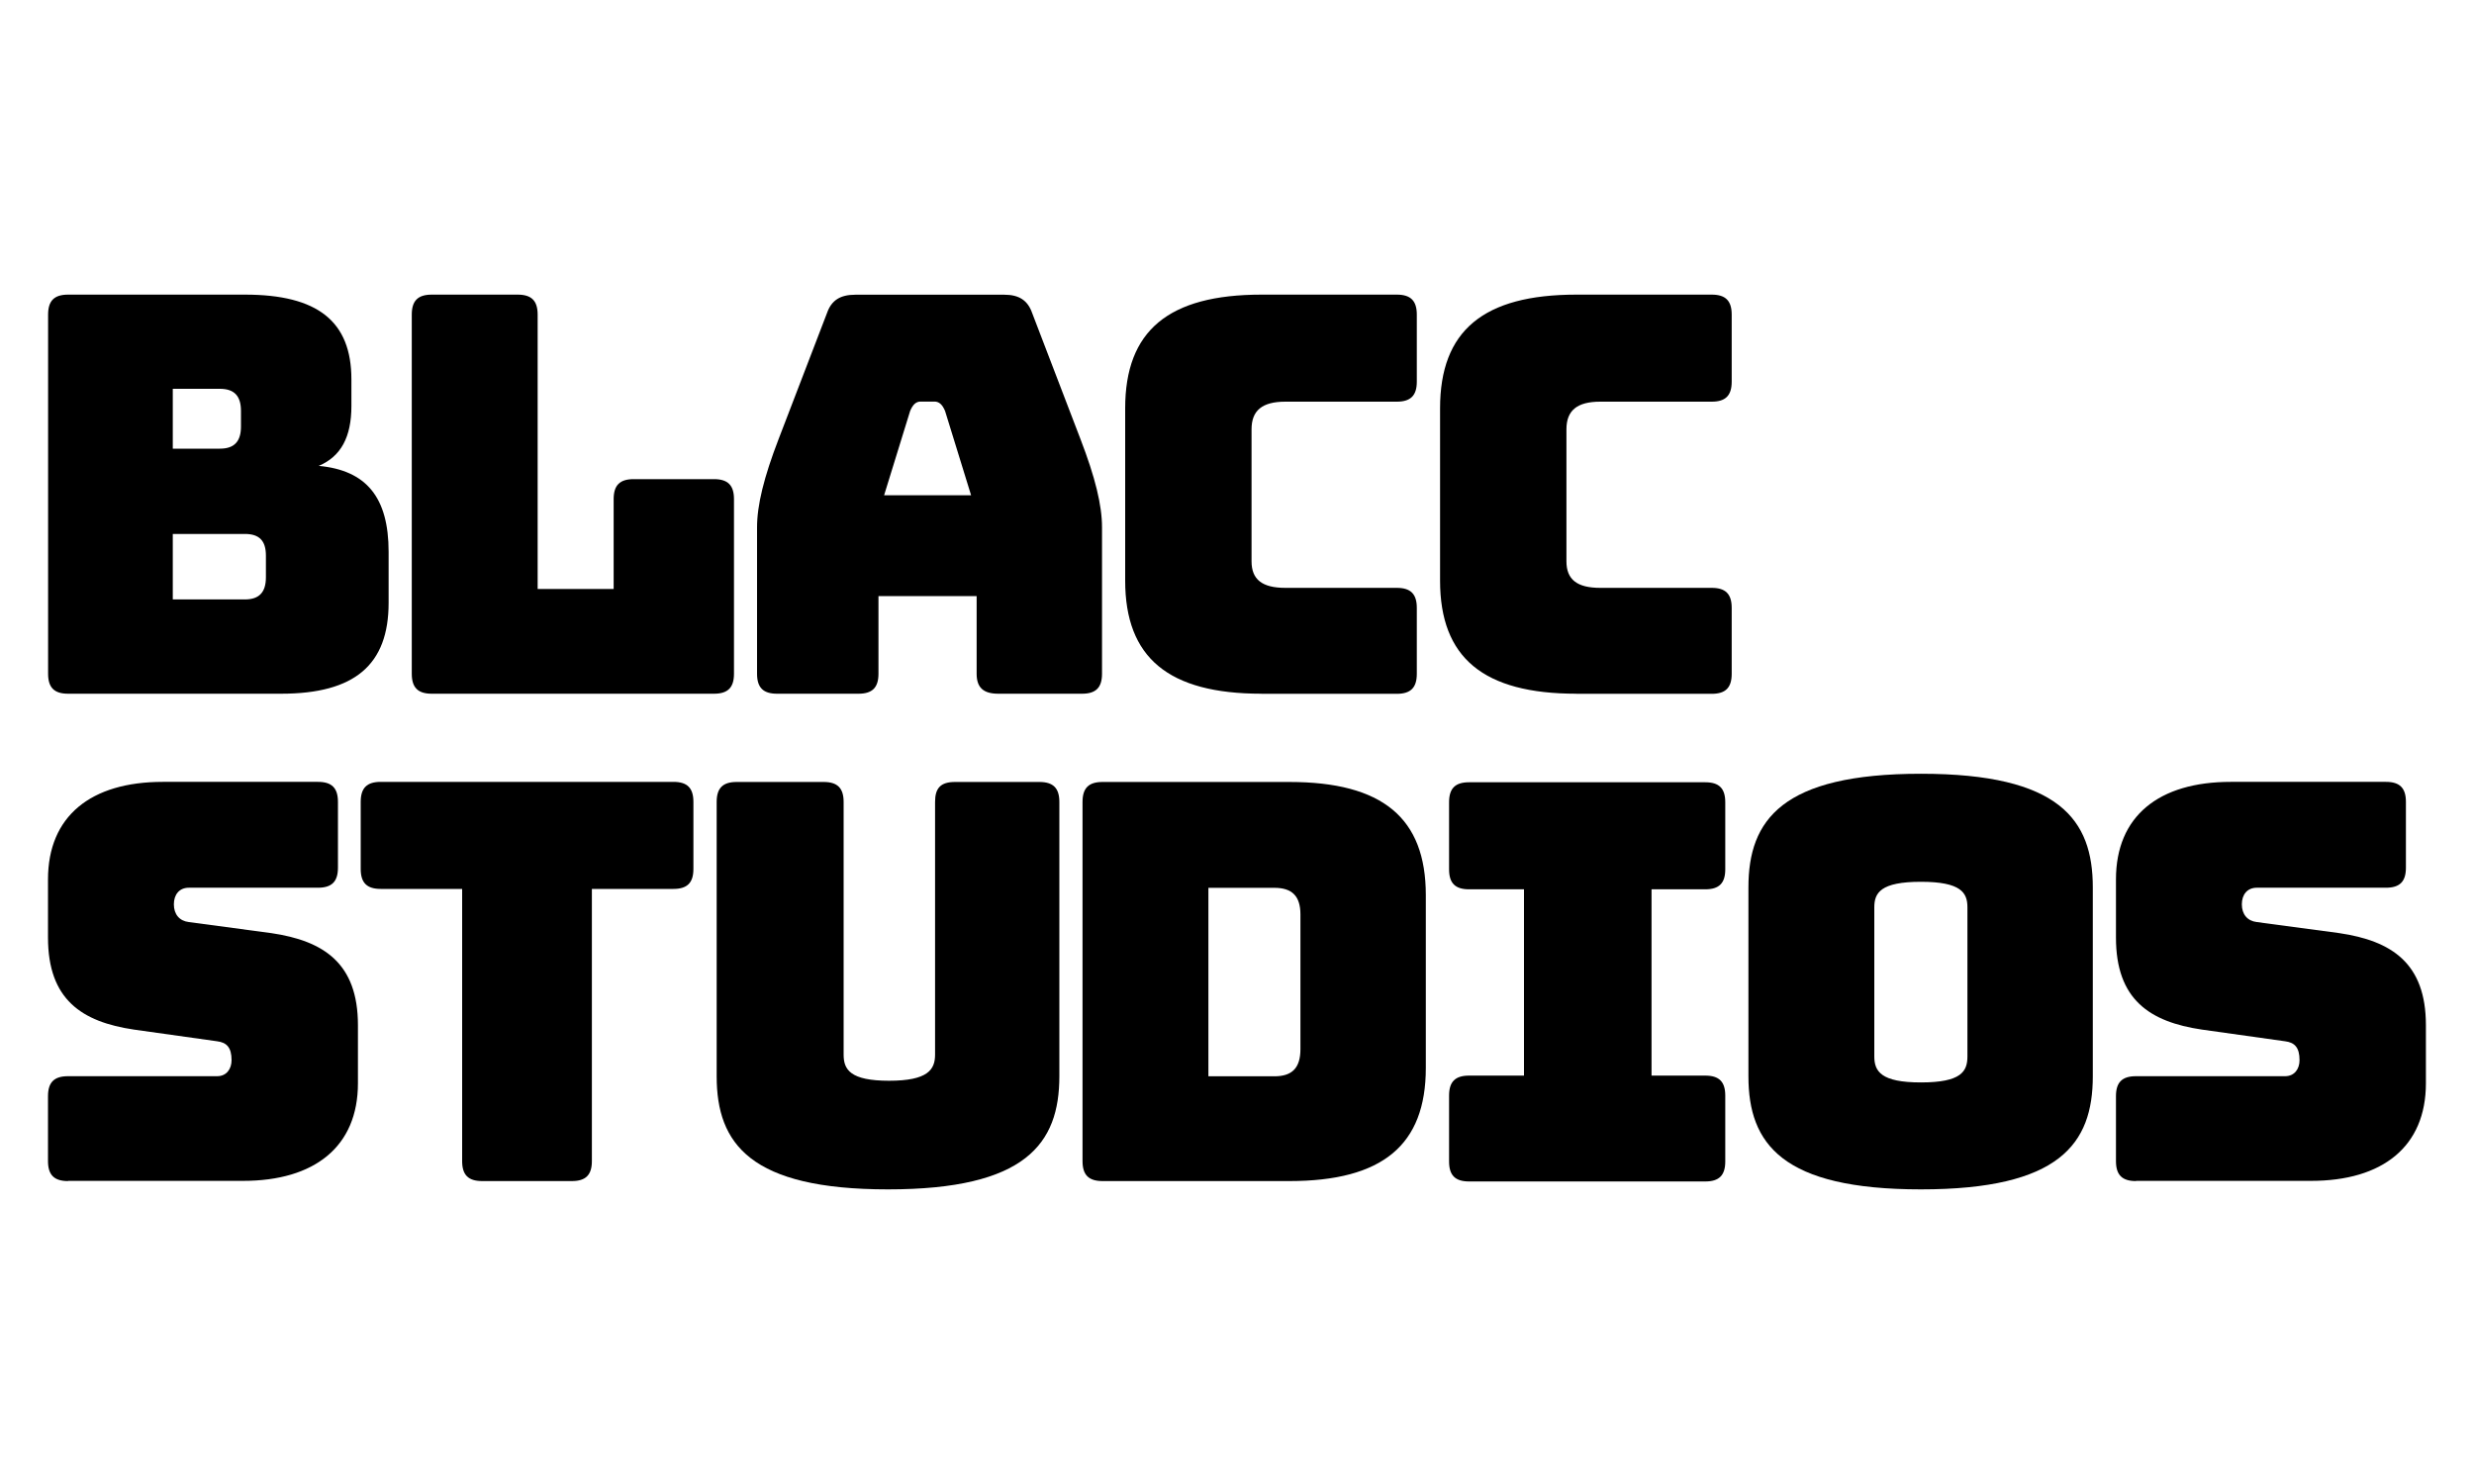
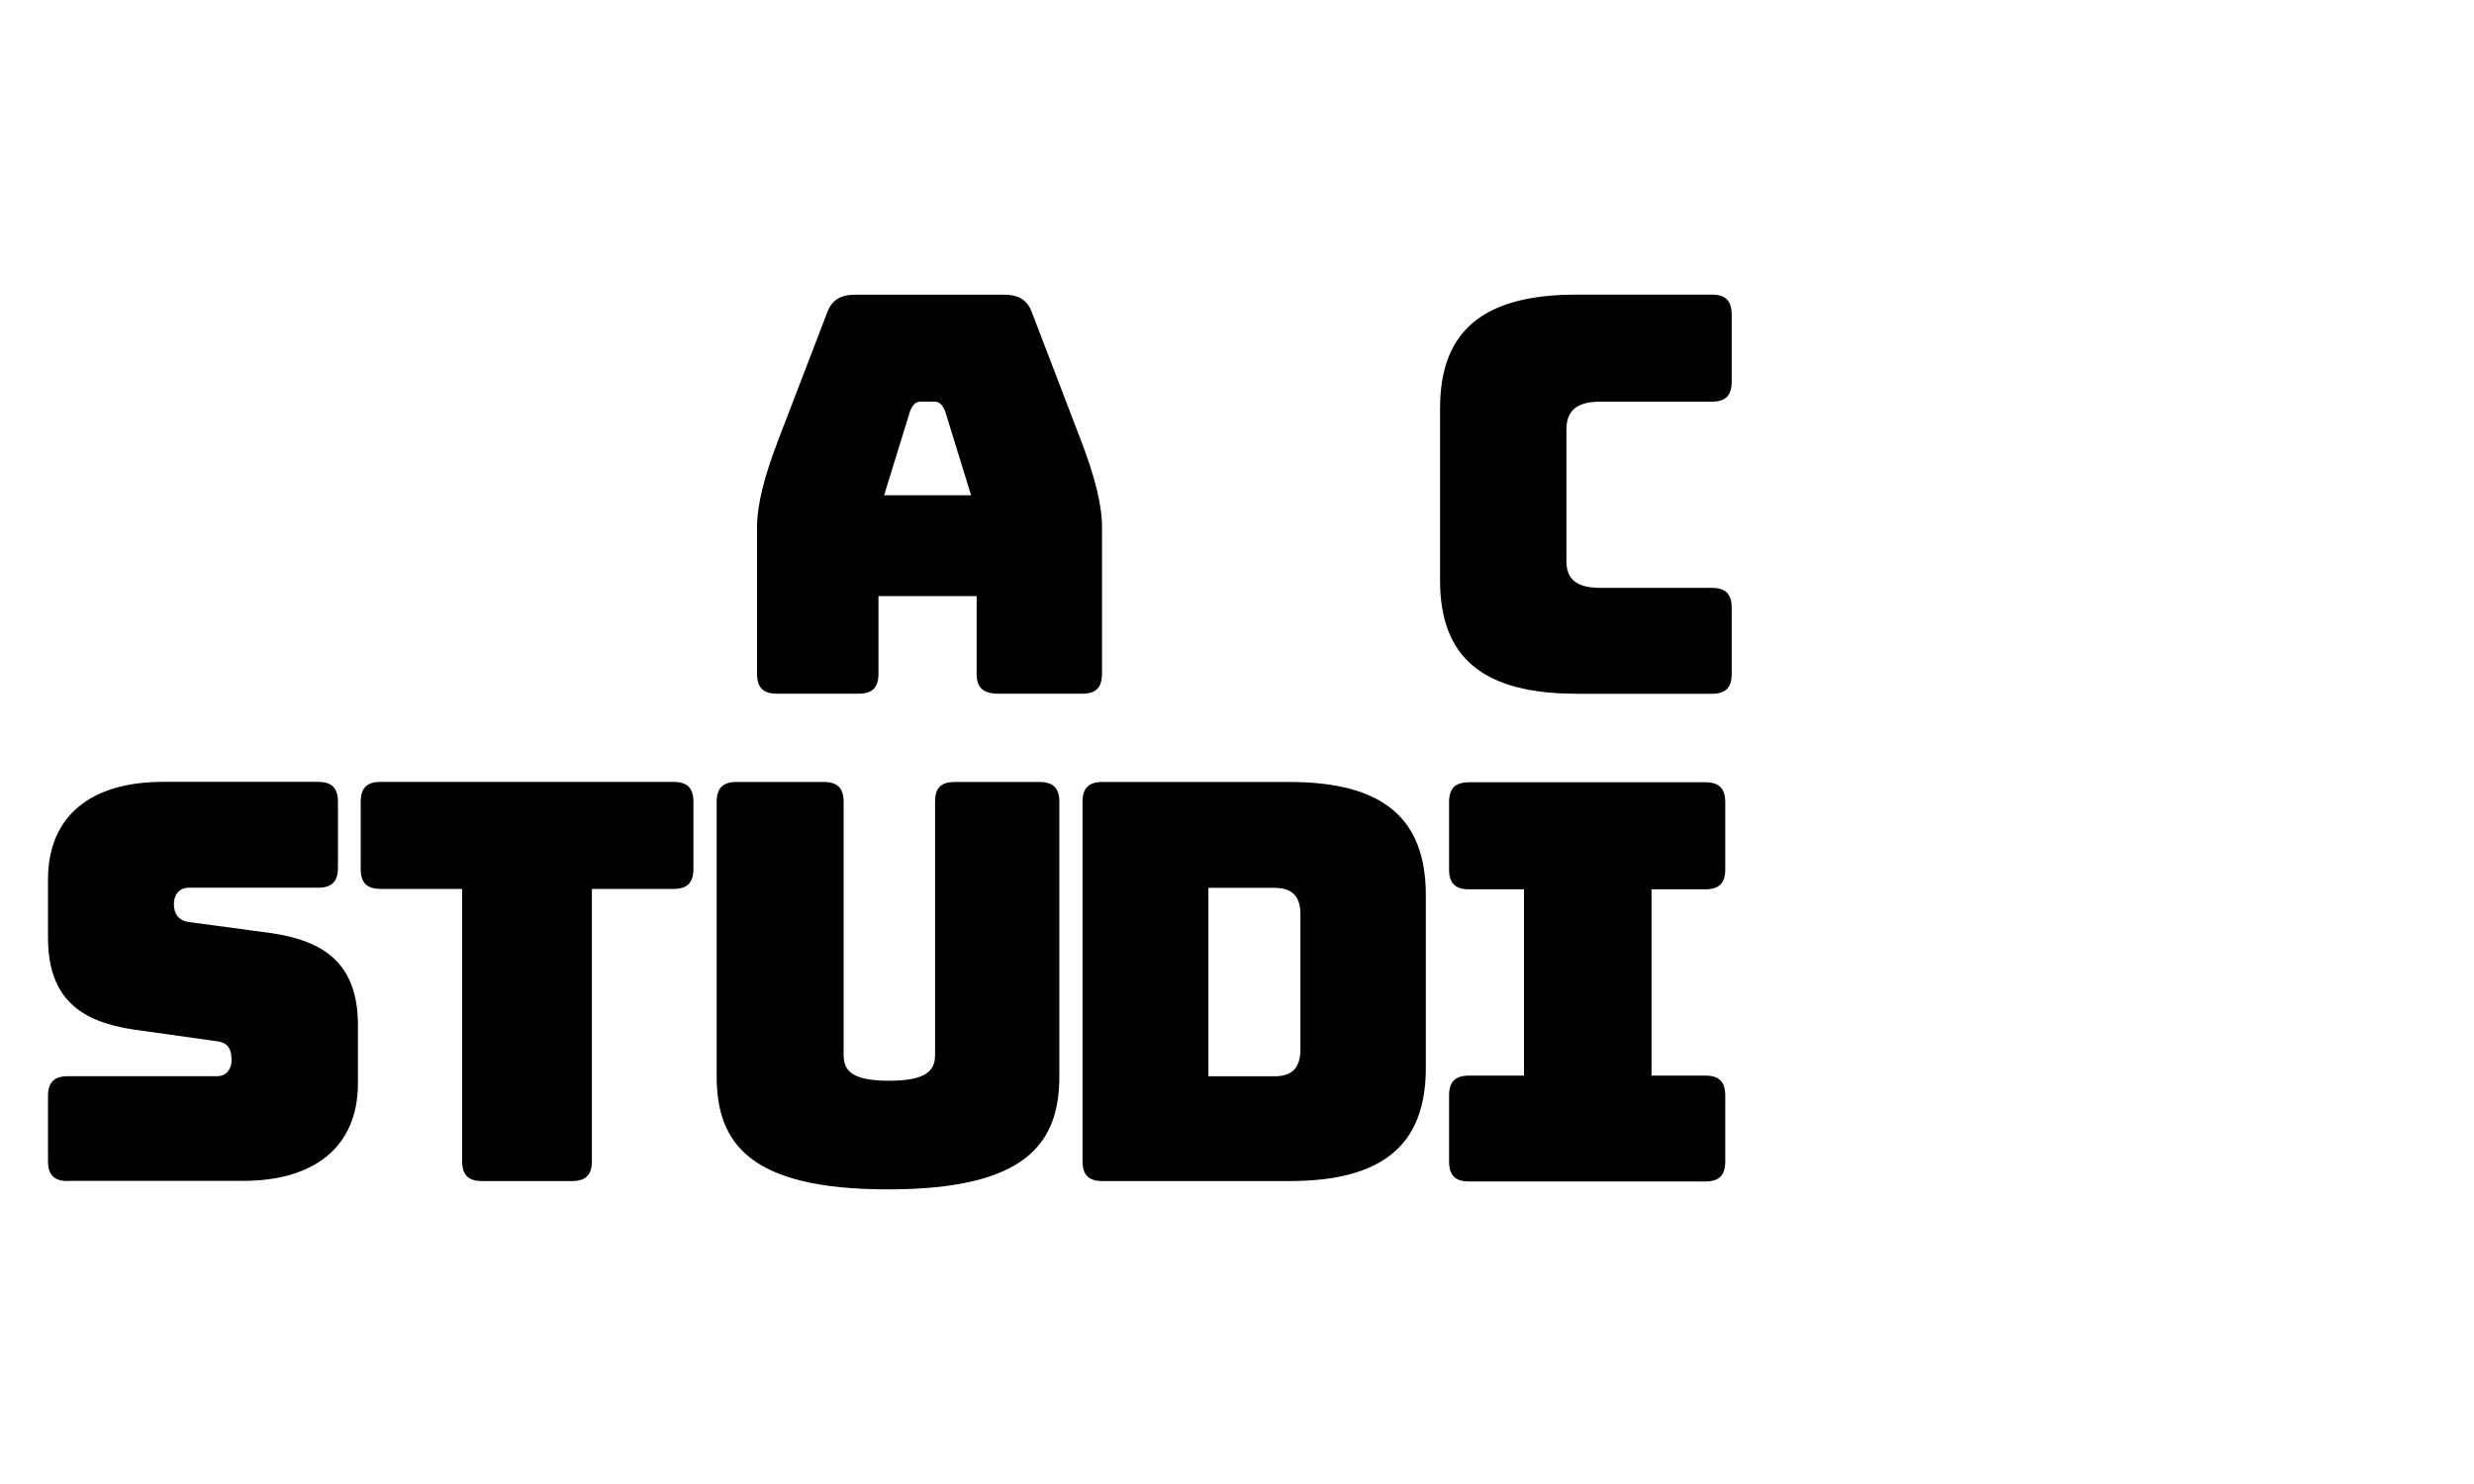
<svg xmlns="http://www.w3.org/2000/svg" id="Layer_1" viewBox="0 0 250 150">
-   <path d="M6.88,70.12c-1.4,0-2.02-.62-2.02-2.02V31.8c0-1.4.62-2.02,2.02-2.02h17.87c7.34,0,10.76,2.69,10.76,8.57v2.69c0,3.14-1.06,5.1-3.3,6.05,4.82.45,7.06,3.19,7.06,8.69v5.15c0,6.27-3.42,9.19-10.87,9.19H6.88ZM17.46,45.35h4.76c1.46,0,2.13-.73,2.13-2.24v-1.57c0-1.51-.67-2.24-2.13-2.24h-4.76v6.05ZM17.46,60.59h7.28c1.46,0,2.13-.73,2.13-2.24v-2.19c0-1.51-.67-2.19-2.13-2.19h-7.28v6.61Z" />
-   <path d="M43.63,70.12c-1.4,0-2.02-.62-2.02-2.02V31.8c0-1.4.62-2.02,2.02-2.02h8.68c1.4,0,2.02.62,2.02,2.02v27.73h7.68v-9.08c0-1.4.62-2.02,2.02-2.02h8.12c1.4,0,2.02.62,2.02,2.02v17.65c0,1.4-.62,2.02-2.02,2.02h-28.51Z" />
  <path d="M86.76,70.12h-8.24c-1.4,0-2.02-.62-2.02-2.02v-14.79c0-2.24.68-5.04,2.19-8.96l4.88-12.71c.45-1.29,1.34-1.85,2.86-1.85h15.07c1.46,0,2.35.56,2.8,1.85l4.87,12.71c1.51,3.92,2.19,6.72,2.19,8.96v14.79c0,1.4-.62,2.02-2.02,2.02h-8.46c-1.51,0-2.19-.62-2.19-2.02v-7.85h-9.92v7.85c0,1.4-.62,2.02-2.02,2.02ZM89.34,50.06h8.79l-2.63-8.52c-.28-.67-.62-.95-1.07-.95h-1.4c-.45,0-.78.28-1.06.95l-2.63,8.52Z" />
-   <path d="M127.48,70.12c-9.41,0-13.78-3.64-13.78-11.43v-17.42c0-7.84,4.37-11.49,13.78-11.49h13.67c1.4,0,2.02.62,2.02,2.02v6.78c0,1.4-.62,2.02-2.02,2.02h-11.26c-2.35,0-3.42.89-3.42,2.8v13.33c0,1.85,1.07,2.69,3.42,2.69h11.26c1.4,0,2.02.62,2.02,2.02v6.67c0,1.4-.62,2.02-2.02,2.02h-13.67Z" />
  <path d="M159.3,70.12c-9.41,0-13.78-3.64-13.78-11.43v-17.42c0-7.84,4.37-11.49,13.78-11.49h13.67c1.4,0,2.02.62,2.02,2.02v6.78c0,1.4-.62,2.02-2.02,2.02h-11.26c-2.35,0-3.42.89-3.42,2.8v13.33c0,1.85,1.07,2.69,3.42,2.69h11.26c1.4,0,2.02.62,2.02,2.02v6.67c0,1.4-.62,2.02-2.02,2.02h-13.67Z" />
  <path d="M6.87,119.38c-1.4,0-2.02-.62-2.02-2.02v-6.56c0-1.4.62-2.02,2.02-2.02h15.07c.95,0,1.46-.73,1.46-1.62,0-1.29-.5-1.79-1.46-1.91l-8.4-1.18c-5.26-.78-8.69-3.02-8.69-9.3v-5.88c0-6.39,4.32-9.86,11.6-9.86h15.68c1.4,0,2.02.62,2.02,2.02v6.66c0,1.4-.62,2.02-2.02,2.02h-13.05c-.95,0-1.51.68-1.51,1.68s.56,1.68,1.51,1.79l8.35,1.12c5.26.78,8.74,3.02,8.74,9.3v5.88c0,6.39-4.37,9.86-11.6,9.86H6.87Z" />
  <path d="M48.72,119.38c-1.4,0-2.02-.62-2.02-2.02v-27.51h-8.23c-1.4,0-2.02-.62-2.02-2.02v-6.78c0-1.4.62-2.02,2.02-2.02h29.58c1.4,0,2.02.62,2.02,2.02v6.78c0,1.4-.62,2.02-2.02,2.02h-8.24v27.51c0,1.4-.62,2.02-2.02,2.02h-9.08Z" />
  <path d="M89.73,120.22c-13.89,0-17.31-4.59-17.31-11.43v-27.73c0-1.4.62-2.02,2.02-2.02h8.79c1.4,0,2.02.62,2.02,2.02v25.55c0,1.51.68,2.63,4.59,2.63s4.65-1.12,4.65-2.63v-25.55c0-1.4.56-2.02,2.02-2.02h8.52c1.4,0,2.02.62,2.02,2.02v27.73c0,6.83-3.42,11.43-17.31,11.43Z" />
  <path d="M111.41,119.38c-1.4,0-2.02-.62-2.02-2.02v-36.3c0-1.4.62-2.02,2.02-2.02h18.88c9.42,0,13.79,3.64,13.79,11.43v17.48c0,7.79-4.37,11.43-13.79,11.43h-18.88ZM122.11,108.79h6.67c1.79,0,2.63-.84,2.63-2.75v-13.61c0-1.85-.84-2.69-2.63-2.69h-6.67v19.05Z" />
  <path d="M146.43,117.4v-6.66c0-1.4.62-2.02,2.02-2.02h5.55v-18.83h-5.55c-1.4,0-2.02-.62-2.02-2.02v-6.78c0-1.4.62-2.02,2.02-2.02h23.87c1.4,0,2.02.62,2.02,2.02v6.78c0,1.4-.62,2.02-2.02,2.02h-5.43v18.83h5.43c1.4,0,2.02.62,2.02,2.02v6.66c0,1.4-.62,2.02-2.02,2.02h-23.87c-1.4,0-2.02-.62-2.02-2.02Z" />
-   <path d="M194.11,120.22c-14.01,0-17.43-4.59-17.43-11.43v-19.1c0-6.83,3.42-11.48,17.43-11.48s17.37,4.65,17.37,11.48v19.1c0,6.83-3.36,11.43-17.37,11.43ZM194.11,109.41c4.09,0,4.7-1.12,4.7-2.63v-15.07c0-1.46-.62-2.58-4.7-2.58s-4.71,1.12-4.71,2.58v15.07c0,1.51.68,2.63,4.71,2.63Z" />
-   <path d="M215.84,119.38c-1.4,0-2.02-.62-2.02-2.02v-6.56c0-1.4.62-2.02,2.02-2.02h15.07c.95,0,1.46-.73,1.46-1.62,0-1.29-.5-1.79-1.46-1.91l-8.4-1.18c-5.27-.78-8.69-3.02-8.69-9.3v-5.88c0-6.39,4.32-9.86,11.6-9.86h15.68c1.4,0,2.02.62,2.02,2.02v6.66c0,1.4-.62,2.02-2.02,2.02h-13.05c-.95,0-1.51.68-1.51,1.68s.56,1.68,1.51,1.79l8.35,1.12c5.26.78,8.74,3.02,8.74,9.3v5.88c0,6.39-4.37,9.86-11.6,9.86h-17.7Z" />
</svg>